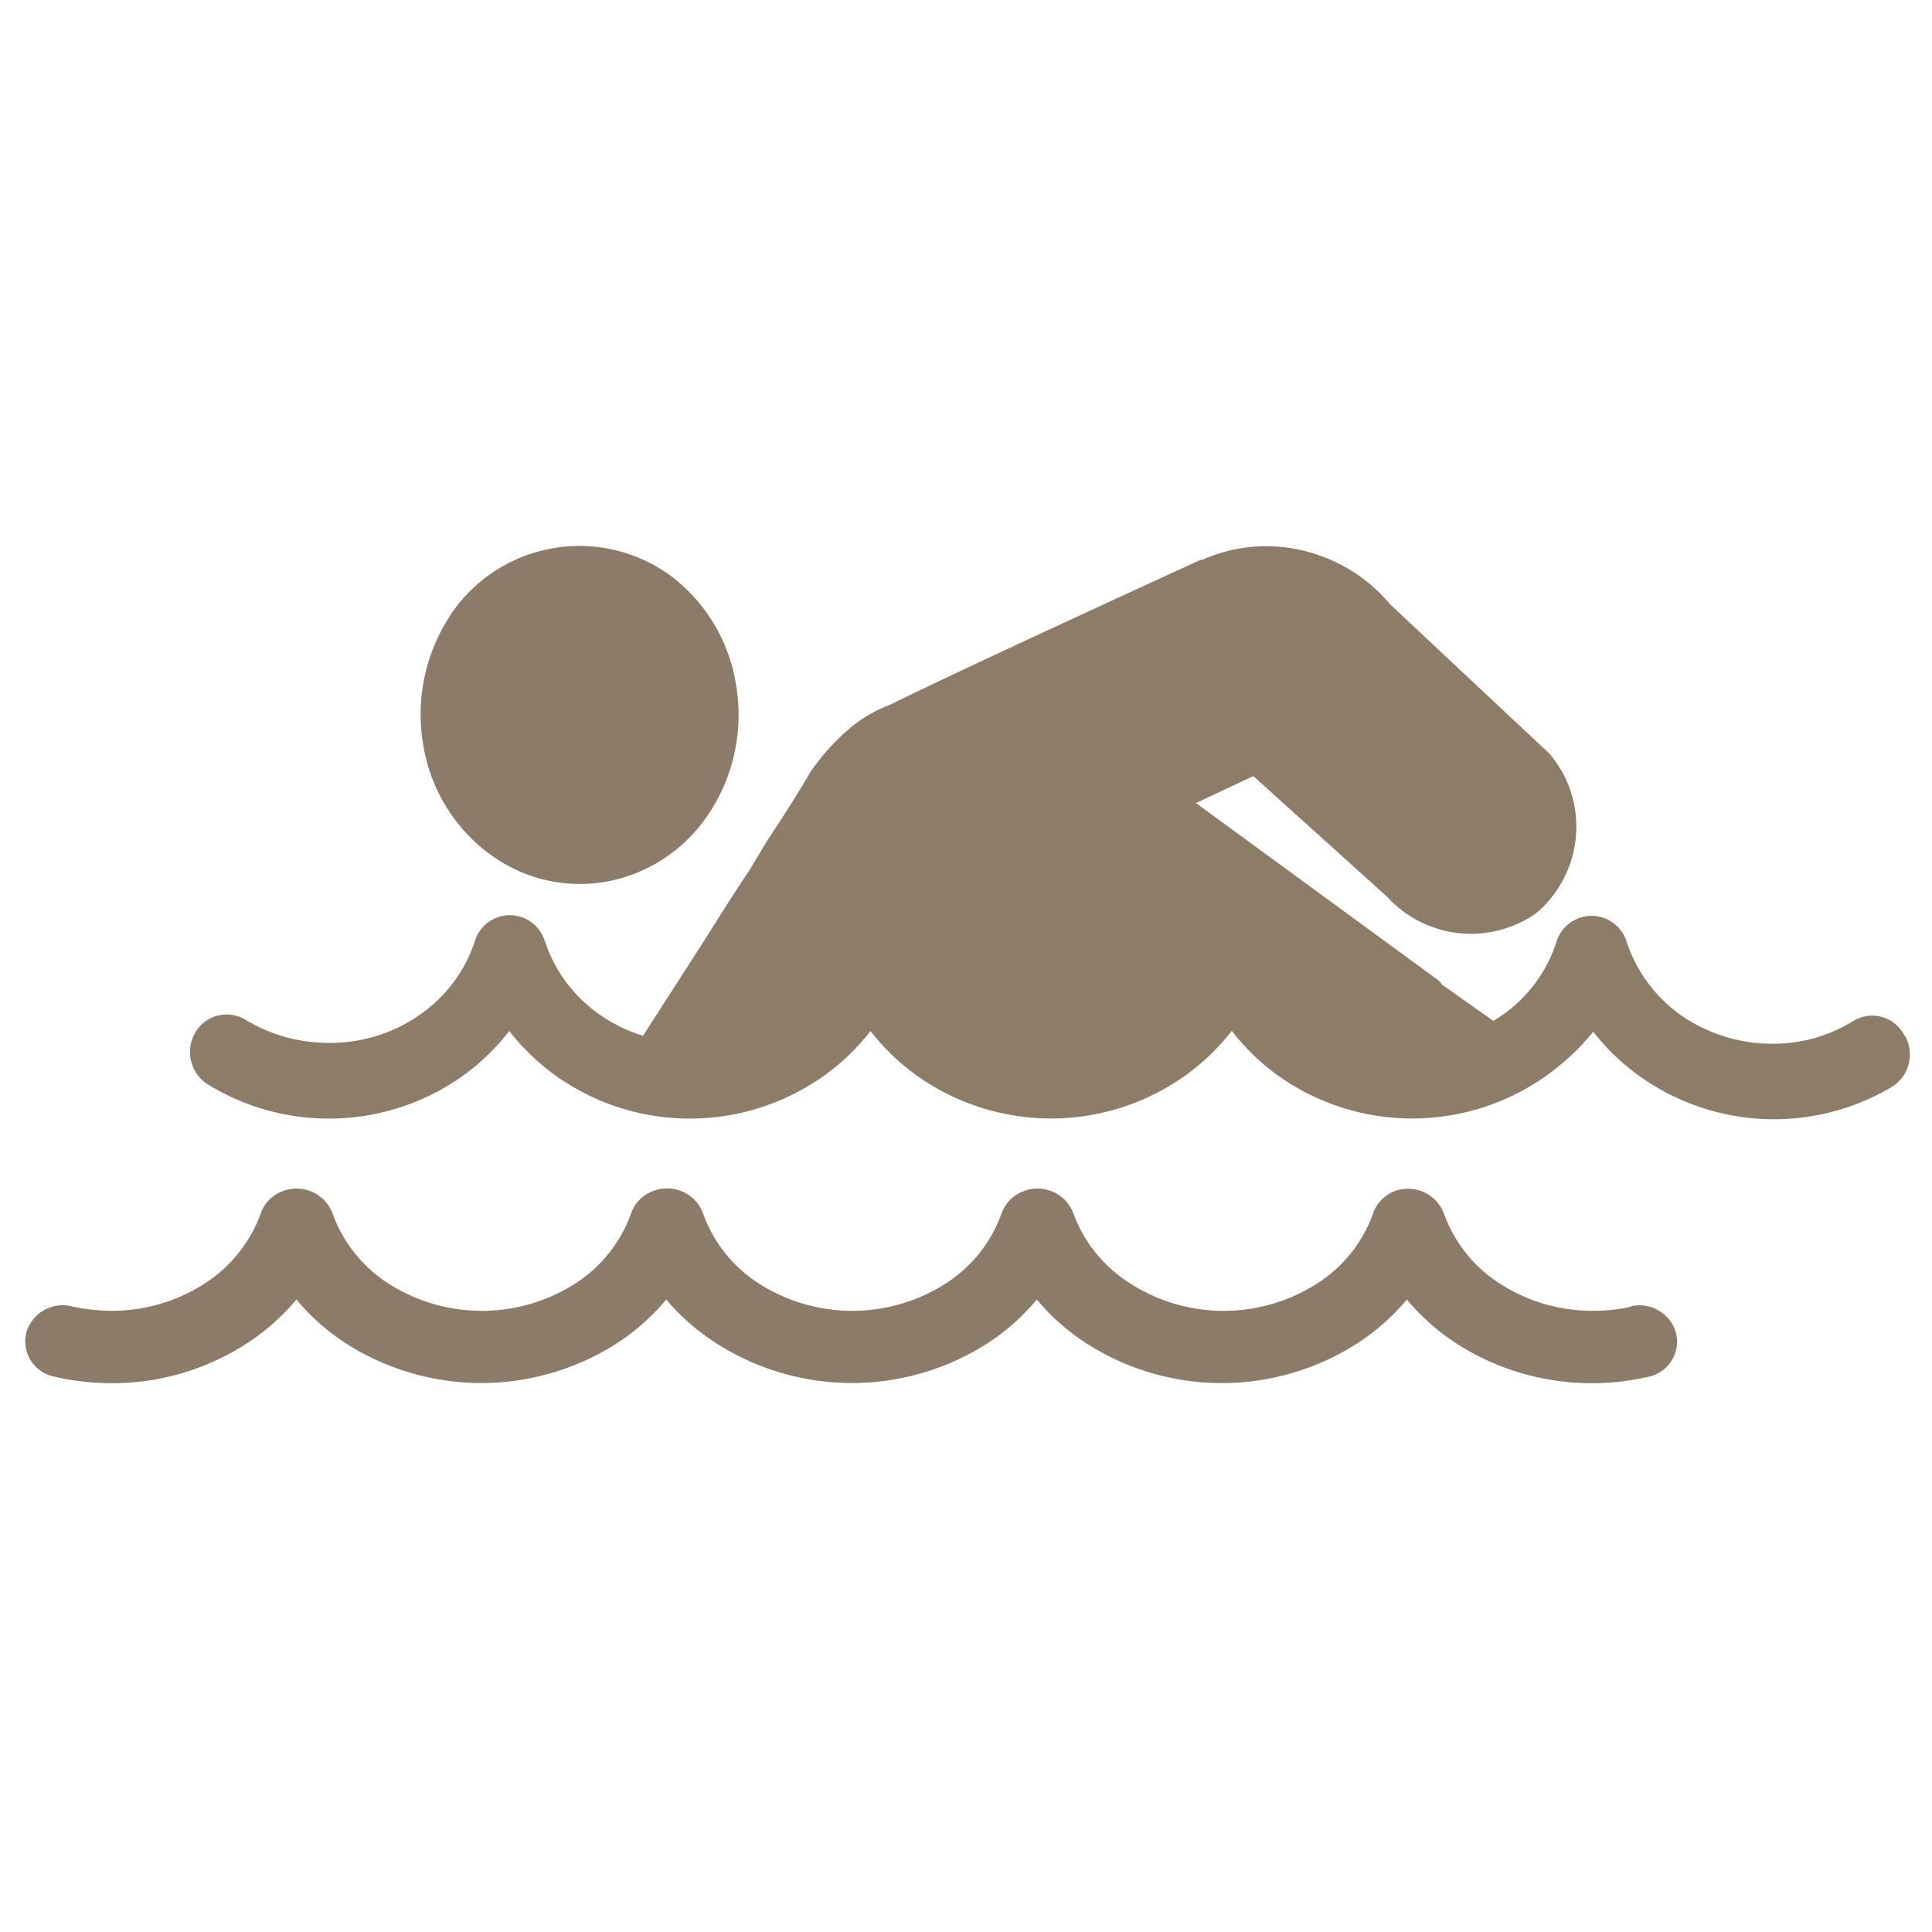
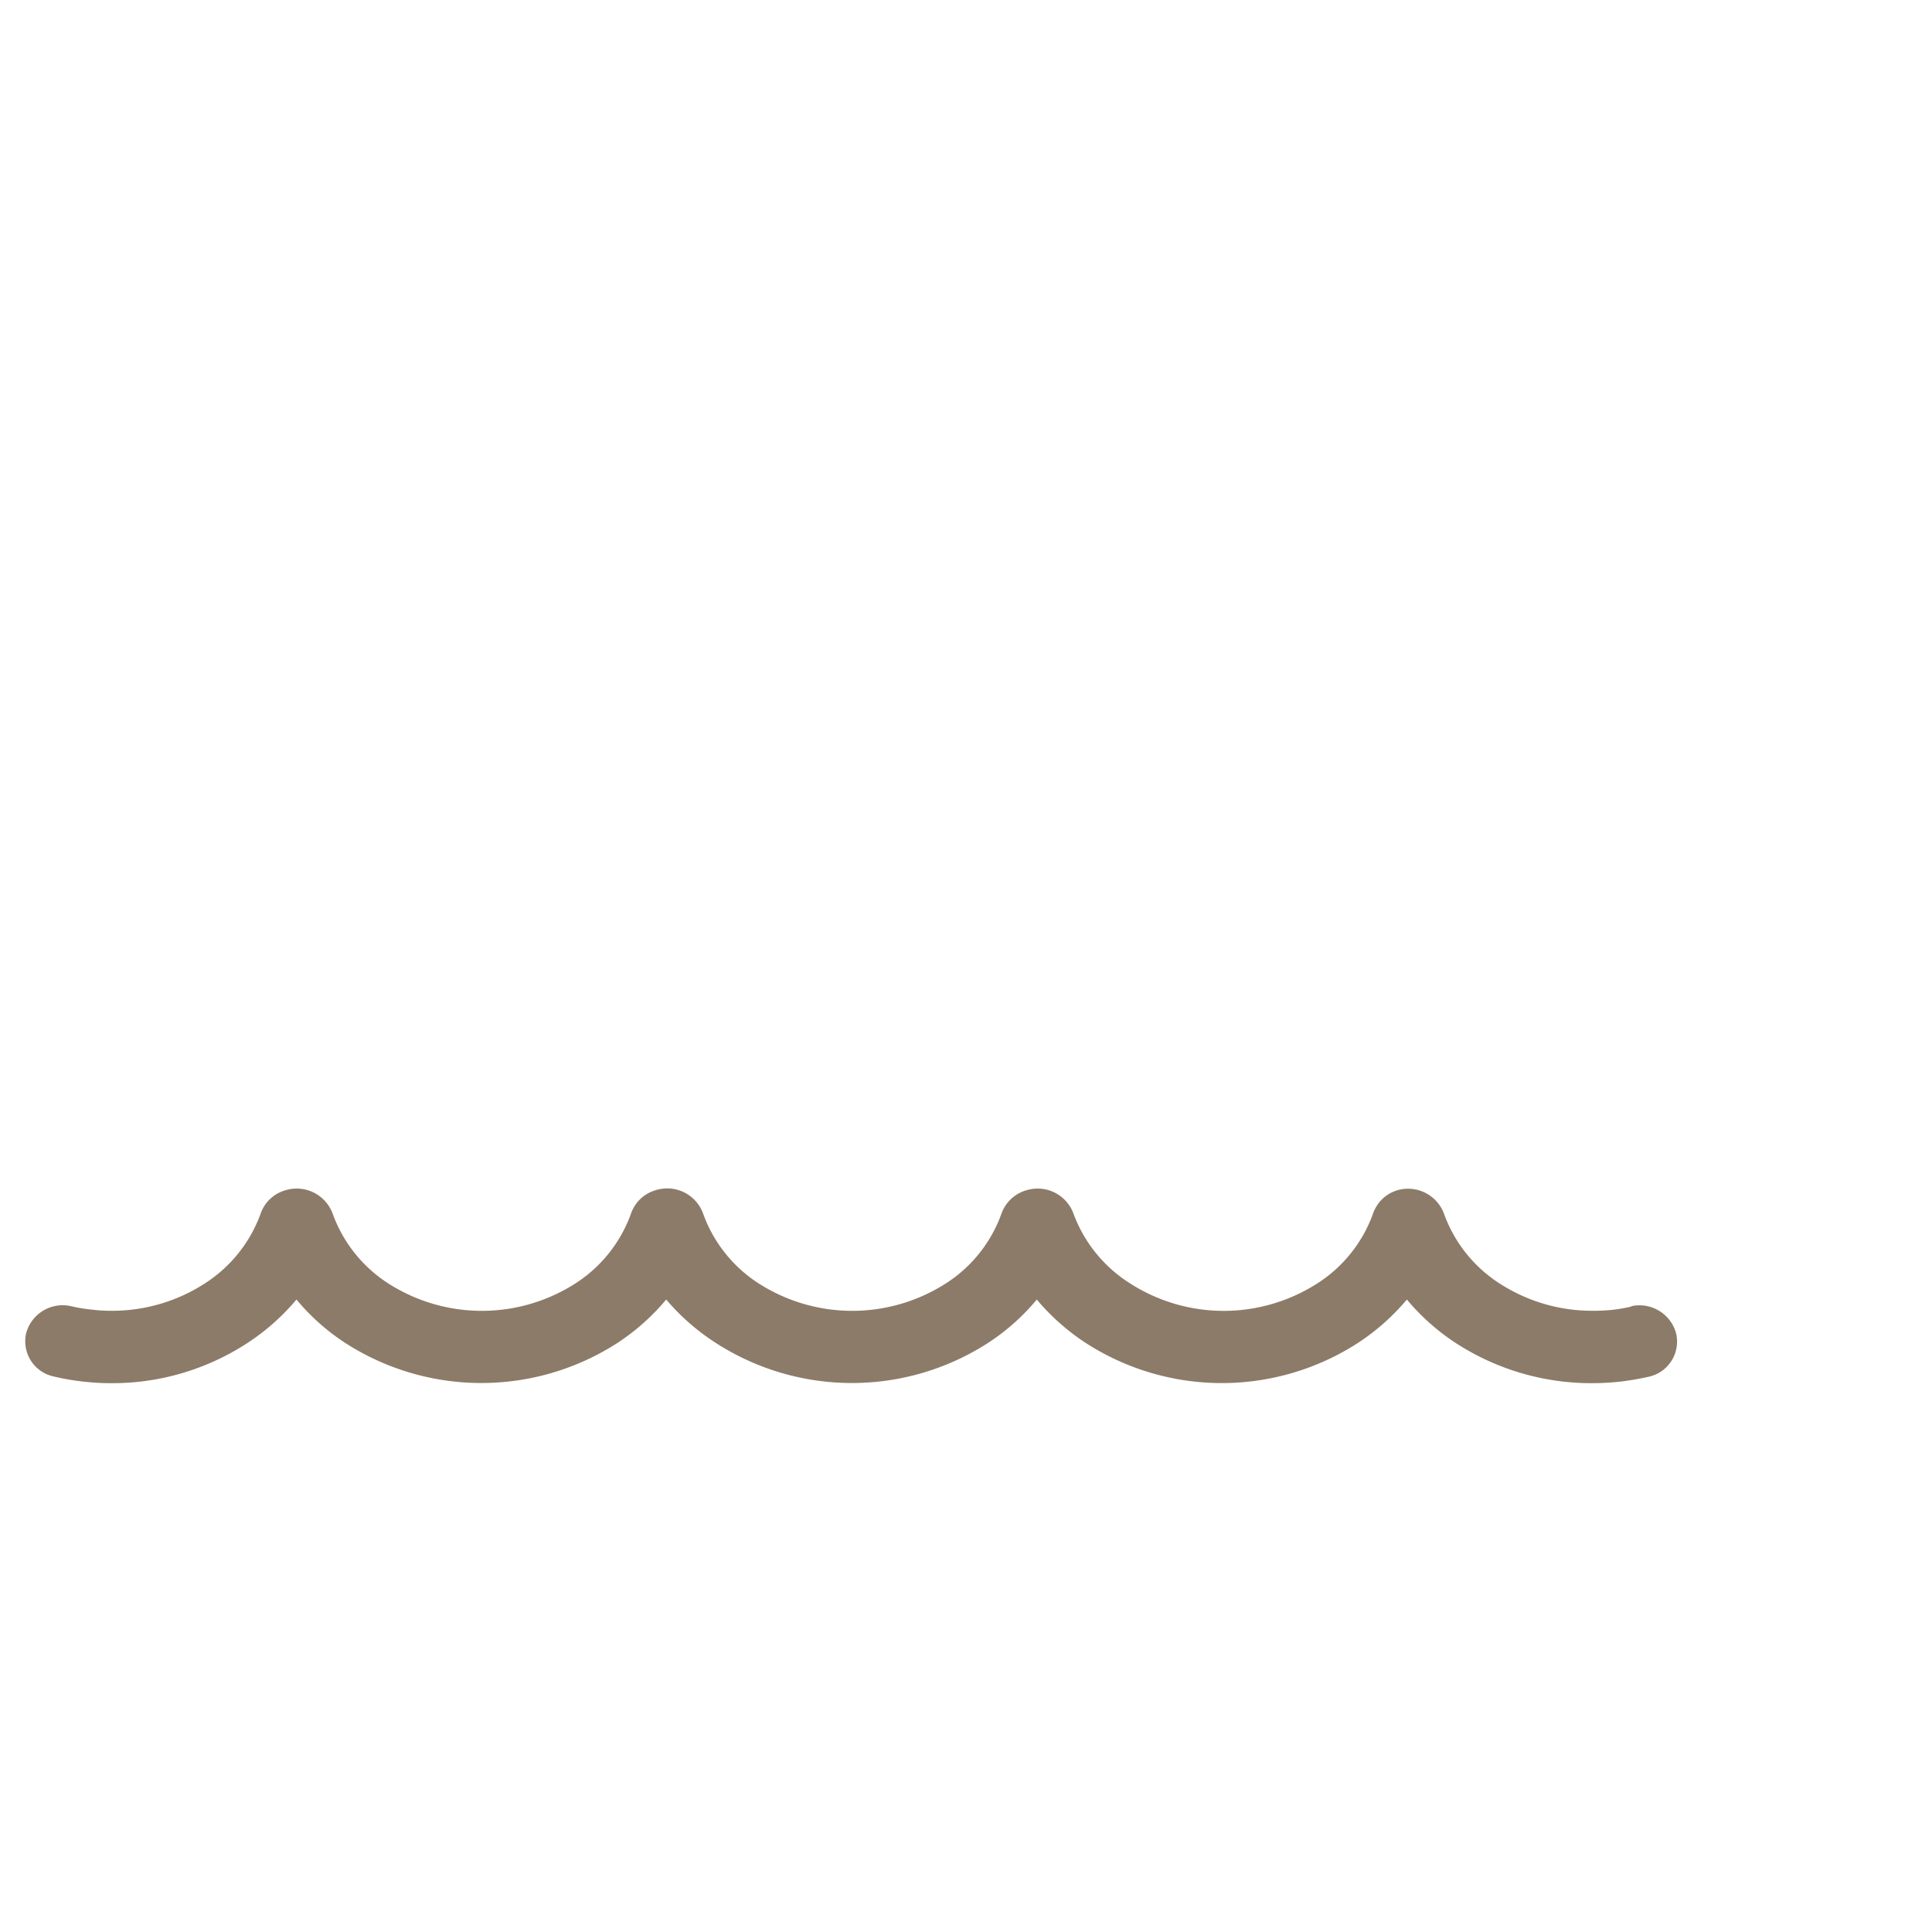
<svg xmlns="http://www.w3.org/2000/svg" id="Layer_1" data-name="Layer 1" viewBox="0 0 113.39 113.39">
  <defs>
    <style>.cls-1,.cls-2{fill:#8c7b68;}.cls-1{clip-rule:evenodd;}.cls-2,.cls-4{fill-rule:evenodd;}.cls-3{clip-path:url(#clip-path);}.cls-4{fill:#8c7c68;}</style>
    <clipPath id="clip-path">
      <path class="cls-1" d="M95.8,76.67a9.25,9.25,0,0,1-1.13.2,10.52,10.52,0,0,1-1.15.06A10,10,0,0,1,88,75.32a8.14,8.14,0,0,1-3.26-4.11A2.25,2.25,0,0,0,82,69.86a2.16,2.16,0,0,0-1.41,1.35,8.11,8.11,0,0,1-3.27,4.11,10.17,10.17,0,0,1-11,0A8.18,8.18,0,0,1,63,71.22a2.24,2.24,0,0,0-2.8-1.35,2.18,2.18,0,0,0-1.42,1.35,8.11,8.11,0,0,1-3.26,4.1,10.18,10.18,0,0,1-11,0,8.14,8.14,0,0,1-3.26-4.11,2.24,2.24,0,0,0-2.8-1.35,2.16,2.16,0,0,0-1.42,1.35,8.14,8.14,0,0,1-3.26,4.11,10.18,10.18,0,0,1-11,0,8.16,8.16,0,0,1-3.26-4.1,2.25,2.25,0,0,0-2.81-1.35,2.16,2.16,0,0,0-1.41,1.35,8.18,8.18,0,0,1-3.27,4.1,10,10,0,0,1-5.49,1.61,8.86,8.86,0,0,1-1.17-.07,9.06,9.06,0,0,1-1.16-.19,2.22,2.22,0,0,0-2.67,1.56,2.11,2.11,0,0,0,1.63,2.56,13.63,13.63,0,0,0,1.67.29,14.08,14.08,0,0,0,1.7.1,14.5,14.5,0,0,0,8-2.37,13.09,13.09,0,0,0,2.86-2.54,12.82,12.82,0,0,0,2.85,2.54,14.74,14.74,0,0,0,16,0,13.07,13.07,0,0,0,2.85-2.54A13.07,13.07,0,0,0,42,78.81a14.74,14.74,0,0,0,16,0,12.82,12.82,0,0,0,2.85-2.54,13.09,13.09,0,0,0,2.86,2.54,14.72,14.72,0,0,0,16,0,13.12,13.12,0,0,0,2.86-2.54,13.07,13.07,0,0,0,2.85,2.54,14.62,14.62,0,0,0,8,2.37,15.81,15.81,0,0,0,1.66-.09,16,16,0,0,0,1.64-.28,2.11,2.11,0,0,0,1.65-2.56,2.23,2.23,0,0,0-2.67-1.58" />
    </clipPath>
  </defs>
  <path class="cls-2" d="M95.8,76.67a9.25,9.25,0,0,1-1.13.2,10.52,10.52,0,0,1-1.15.06A10,10,0,0,1,88,75.32a8.14,8.14,0,0,1-3.26-4.11A2.25,2.25,0,0,0,82,69.86a2.16,2.16,0,0,0-1.41,1.35,8.11,8.11,0,0,1-3.27,4.11,10.17,10.17,0,0,1-11,0A8.18,8.18,0,0,1,63,71.22a2.24,2.24,0,0,0-2.8-1.35,2.18,2.18,0,0,0-1.42,1.35,8.11,8.11,0,0,1-3.26,4.1,10.18,10.18,0,0,1-11,0,8.14,8.14,0,0,1-3.26-4.11,2.24,2.24,0,0,0-2.8-1.35,2.16,2.16,0,0,0-1.42,1.35,8.14,8.14,0,0,1-3.26,4.11,10.18,10.18,0,0,1-11,0,8.16,8.16,0,0,1-3.26-4.1,2.25,2.25,0,0,0-2.81-1.35,2.16,2.16,0,0,0-1.41,1.35,8.18,8.18,0,0,1-3.27,4.1,10,10,0,0,1-5.49,1.61,8.86,8.86,0,0,1-1.17-.07,9.06,9.06,0,0,1-1.16-.19,2.22,2.22,0,0,0-2.67,1.56,2.11,2.11,0,0,0,1.63,2.56,13.63,13.63,0,0,0,1.67.29,14.08,14.08,0,0,0,1.7.1,14.5,14.5,0,0,0,8-2.37,13.09,13.09,0,0,0,2.86-2.54,12.82,12.82,0,0,0,2.85,2.54,14.74,14.74,0,0,0,16,0,13.07,13.07,0,0,0,2.85-2.54A13.07,13.07,0,0,0,42,78.81a14.74,14.74,0,0,0,16,0,12.82,12.82,0,0,0,2.85-2.54,13.09,13.09,0,0,0,2.86,2.54,14.72,14.72,0,0,0,16,0,13.12,13.12,0,0,0,2.86-2.54,13.07,13.07,0,0,0,2.85,2.54,14.62,14.62,0,0,0,8,2.37,15.81,15.81,0,0,0,1.66-.09,16,16,0,0,0,1.64-.28,2.11,2.11,0,0,0,1.65-2.56,2.23,2.23,0,0,0-2.67-1.58" />
-   <path class="cls-4" d="M111.76,60.75a2.12,2.12,0,0,0-3-.82,9.48,9.48,0,0,1-2.27,1,9.42,9.42,0,0,1-7.84-1.35,8.54,8.54,0,0,1-3.18-4.3,2.19,2.19,0,0,0-1.38-1.42,2.16,2.16,0,0,0-2.74,1.42,8.38,8.38,0,0,1-3.18,4.3l-.52.34-3-2.12a1.26,1.26,0,0,0-.32-.33L70.19,47.13l3.37-1.58,7.85,7.08a6.66,6.66,0,0,0,8.7,1h0l.15-.12a6.65,6.65,0,0,0,2.23-4.43,6.57,6.57,0,0,0-1.44-4.71,1.54,1.54,0,0,0-.17-.19L81.6,35.48a9.58,9.58,0,0,0-5.14-3.17,9.23,9.23,0,0,0-5.91.55l-.09,0S56.83,39.09,52.2,41.38a8,8,0,0,0-2.32,1.36,12.81,12.81,0,0,0-2.16,2.35,1.34,1.34,0,0,0-.16.23c-.58,1-1.51,2.48-2.52,4h0L44,51.05c-1,1.49-1.94,3-2.73,4.25l-3.53,5.49a9,9,0,0,1-2.57-1.26,8.47,8.47,0,0,1-3.19-4.29,2.19,2.19,0,0,0-1.38-1.42,2.15,2.15,0,0,0-2.73,1.42,8.47,8.47,0,0,1-3.19,4.29,9.19,9.19,0,0,1-5.35,1.68,9.76,9.76,0,0,1-2.56-.34,9.31,9.31,0,0,1-2.33-1,2.13,2.13,0,0,0-3,.77,2.25,2.25,0,0,0,.75,3,14,14,0,0,0,3.41,1.5,13.76,13.76,0,0,0,3.7.51,13.53,13.53,0,0,0,7.81-2.47,13.28,13.28,0,0,0,2.78-2.67,13.58,13.58,0,0,0,2.79,2.67,14.26,14.26,0,0,0,2.57,1.42,13.58,13.58,0,0,0,13.06-1.43,13,13,0,0,0,2.78-2.66,13,13,0,0,0,2.78,2.66,13.58,13.58,0,0,0,15.63,0,13.09,13.09,0,0,0,2.79-2.67,13.28,13.28,0,0,0,2.78,2.67,13.58,13.58,0,0,0,15.63,0,9.65,9.65,0,0,0,.81-.62,13.11,13.11,0,0,0,2-2,12.81,12.81,0,0,0,2.79,2.66,13.56,13.56,0,0,0,14.72.59,2.24,2.24,0,0,0,.79-3" />
-   <path class="cls-2" d="M28.57,50h0l.18.13a8.86,8.86,0,0,0,6.86,1.61,9.16,9.16,0,0,0,5.93-3.9l.13-.19a10.48,10.48,0,0,0,1.54-7.38,9.94,9.94,0,0,0-3.76-6.41l-.12-.09a9.09,9.09,0,0,0-12.88,2.3h0c-.06.1,0,0-.08.14a10.54,10.54,0,0,0-1.55,7.38A9.94,9.94,0,0,0,28.57,50" />
</svg>